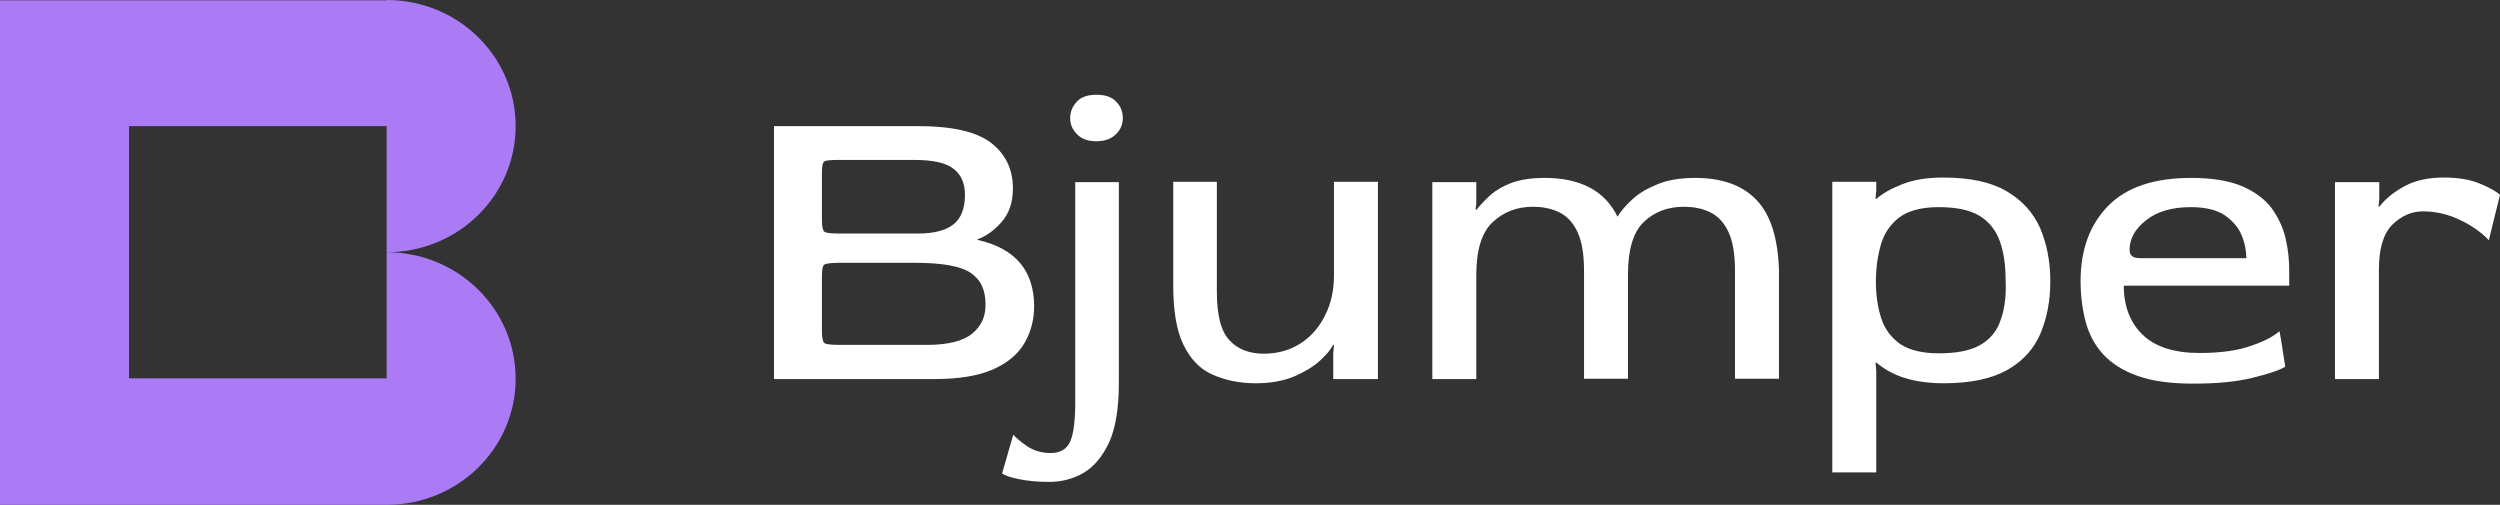
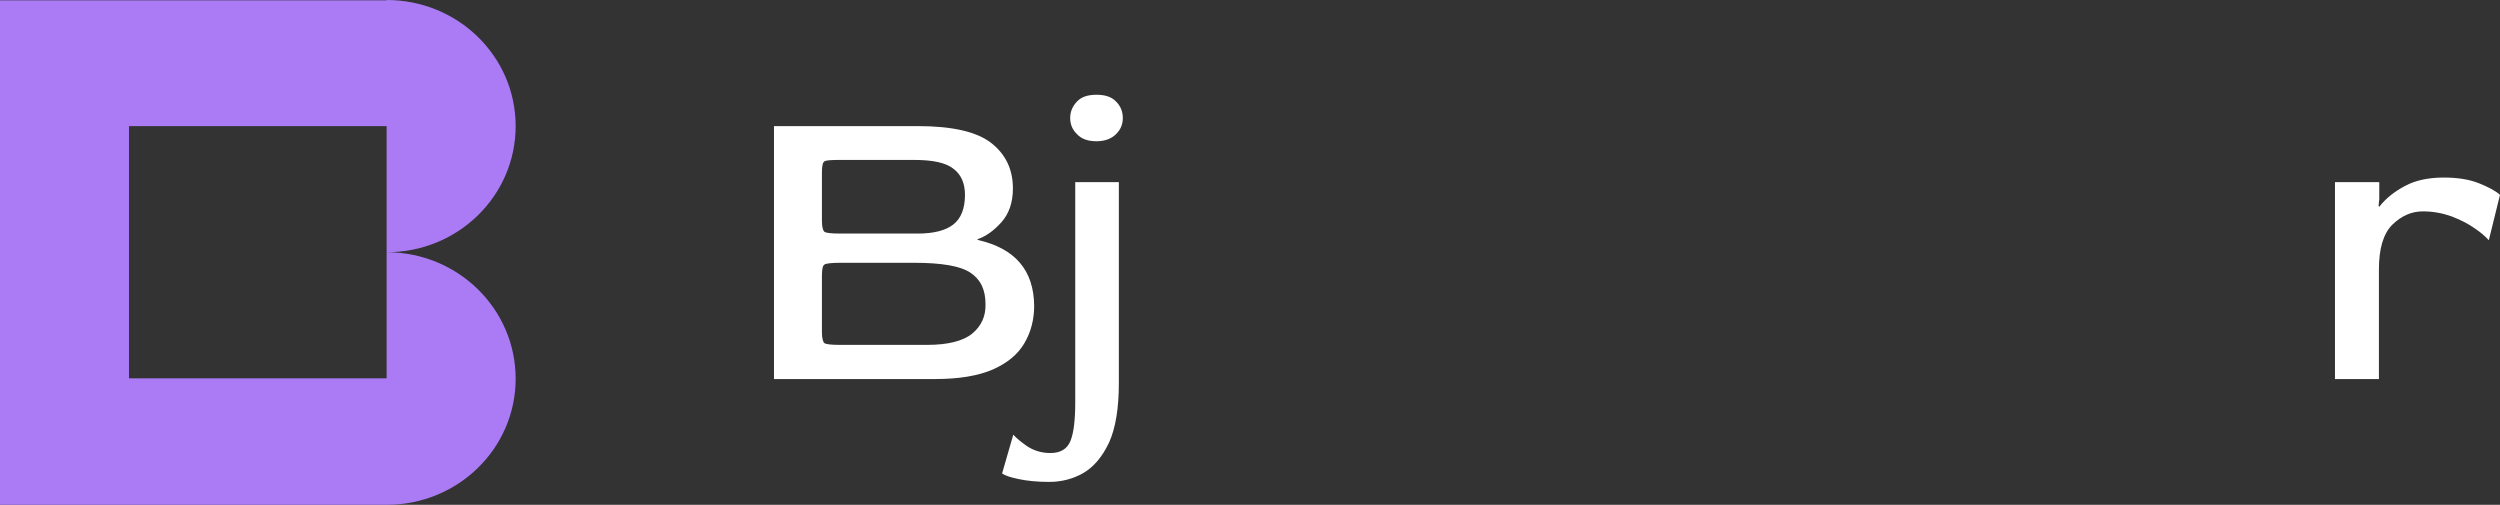
<svg xmlns="http://www.w3.org/2000/svg" width="104" height="21" viewBox="0 0 104 21" fill="none">
  <rect x="0" y="0" width="104" height="21" fill="#333333" stroke="none" />
  <path d="M16.084 10.493V15.739H5.366V5.246H16.084V10.493C19.052 10.493 21.451 8.148 21.451 5.246C21.451 2.345 19.052 0 16.084 0V0.015H0V21H10.718H16.084C19.052 21 21.451 18.655 21.451 15.754C21.451 12.852 19.052 10.493 16.084 10.493Z" fill="#AB7BF6" />
  <path d="M40.668 9.98V9.95C41.012 9.833 41.342 9.599 41.657 9.247C41.972 8.895 42.137 8.426 42.137 7.84C42.137 7.049 41.837 6.419 41.237 5.95C40.638 5.481 39.618 5.246 38.179 5.246H32.198V6.301V14.713V15.768H38.899C39.888 15.768 40.683 15.636 41.297 15.373C41.897 15.109 42.346 14.742 42.616 14.274C42.886 13.819 43.021 13.292 43.021 12.72C43.006 11.24 42.227 10.332 40.668 9.98ZM34.192 7.181C34.192 6.917 34.222 6.756 34.297 6.712C34.357 6.668 34.582 6.653 34.926 6.653H38.029C38.809 6.653 39.349 6.77 39.663 7.02C39.978 7.254 40.143 7.62 40.143 8.104C40.143 8.676 39.978 9.086 39.663 9.335C39.349 9.584 38.854 9.716 38.179 9.716H34.926C34.567 9.716 34.357 9.687 34.297 9.643C34.237 9.599 34.192 9.438 34.192 9.188V7.181ZM40.443 13.878C40.068 14.186 39.438 14.347 38.569 14.347H34.911C34.567 14.347 34.357 14.318 34.297 14.274C34.237 14.23 34.192 14.068 34.192 13.819V11.475C34.192 11.211 34.222 11.05 34.297 11.006C34.357 10.962 34.582 10.932 34.926 10.932H38.029C39.169 10.932 39.948 11.064 40.368 11.343C40.788 11.621 40.997 12.046 40.997 12.647C41.012 13.16 40.818 13.57 40.443 13.878Z" fill="white" />
  <path d="M45.614 5.876C45.959 5.876 46.229 5.774 46.424 5.583C46.619 5.393 46.709 5.173 46.709 4.909C46.709 4.646 46.619 4.411 46.424 4.221C46.244 4.03 45.974 3.942 45.614 3.942C45.255 3.942 44.985 4.03 44.805 4.221C44.625 4.411 44.52 4.631 44.52 4.909C44.52 5.173 44.61 5.393 44.805 5.583C45 5.789 45.27 5.876 45.614 5.876Z" fill="white" />
  <path d="M44.73 7.562V8.617V10.932V16.735C44.73 17.454 44.67 17.996 44.535 18.333C44.4 18.67 44.13 18.846 43.696 18.846C43.321 18.846 42.991 18.743 42.691 18.538C42.467 18.377 42.287 18.23 42.152 18.084L41.687 19.696C41.807 19.784 42.032 19.857 42.377 19.93C42.721 20.003 43.141 20.047 43.651 20.047C44.145 20.047 44.625 19.93 45.06 19.681C45.494 19.432 45.854 19.007 46.139 18.406C46.409 17.805 46.544 16.985 46.544 15.93V7.576H44.73V7.562Z" fill="white" />
-   <path d="M55.493 15.768H57.321V14.713V13.805V7.562H55.493V8.617V10.126V11.46C55.493 12.075 55.373 12.632 55.118 13.13C54.878 13.614 54.533 14.01 54.099 14.288C53.664 14.567 53.154 14.713 52.57 14.713C51.985 14.713 51.505 14.537 51.161 14.171C50.801 13.805 50.621 13.13 50.621 12.134V10.522V8.617V7.562H48.807V8.617V10.507V11.87C48.807 12.925 48.942 13.746 49.227 14.332C49.512 14.918 49.901 15.343 50.426 15.578C50.951 15.812 51.55 15.944 52.24 15.944C52.869 15.944 53.409 15.842 53.859 15.651C54.294 15.461 54.653 15.241 54.923 14.992C55.193 14.742 55.373 14.523 55.463 14.332L55.493 14.361L55.463 14.713V15.768H55.493Z" fill="white" />
-   <path d="M84.873 9.496C84.588 8.851 84.123 8.338 83.479 7.957C82.834 7.576 81.95 7.386 80.841 7.386C80.181 7.386 79.611 7.474 79.132 7.664C78.652 7.855 78.292 8.06 78.052 8.28L78.022 8.251L78.052 7.913V7.562H76.224V8.617V18.597V19.652H78.052V18.597V17.439V15.431L78.022 15.094L78.052 15.08C78.367 15.343 78.742 15.563 79.192 15.71C79.641 15.856 80.196 15.944 80.856 15.944C81.98 15.944 82.864 15.754 83.509 15.387C84.153 15.021 84.618 14.508 84.888 13.863C85.158 13.218 85.293 12.5 85.293 11.694C85.293 10.859 85.143 10.141 84.873 9.496ZM83.224 13.321C83.074 13.775 82.789 14.112 82.385 14.347C81.98 14.581 81.41 14.698 80.661 14.698C79.971 14.698 79.431 14.567 79.057 14.318C78.682 14.054 78.412 13.702 78.262 13.248C78.112 12.793 78.037 12.28 78.037 11.709C78.037 11.152 78.112 10.639 78.247 10.17C78.382 9.701 78.637 9.335 79.012 9.042C79.387 8.763 79.941 8.617 80.646 8.617C81.38 8.617 81.95 8.734 82.355 8.983C82.759 9.232 83.029 9.584 83.194 10.038C83.359 10.493 83.434 11.05 83.434 11.68C83.464 12.325 83.389 12.867 83.224 13.321Z" fill="white" />
-   <path d="M94.826 13.775C94.616 13.966 94.257 14.171 93.717 14.361C93.132 14.581 92.398 14.684 91.498 14.684C90.464 14.684 89.67 14.435 89.145 13.937C88.62 13.438 88.35 12.749 88.35 11.885H89.49H93.087H95.231V11.24C95.231 10.815 95.186 10.361 95.081 9.921C94.976 9.467 94.781 9.057 94.511 8.676C94.227 8.294 93.822 7.987 93.282 7.752C92.743 7.518 92.023 7.401 91.139 7.401C89.625 7.401 88.47 7.782 87.706 8.558C86.942 9.335 86.552 10.375 86.552 11.694C86.552 12.295 86.627 12.867 86.762 13.38C86.897 13.893 87.136 14.347 87.481 14.728C87.826 15.109 88.306 15.417 88.92 15.636C89.535 15.856 90.299 15.959 91.244 15.959C92.203 15.959 93.012 15.886 93.672 15.724C94.332 15.563 94.796 15.417 95.066 15.255L94.886 14.098L94.826 13.775ZM89.28 9.159C89.745 8.793 90.359 8.617 91.139 8.617C91.753 8.617 92.218 8.734 92.548 8.954C92.877 9.188 93.117 9.452 93.252 9.789C93.387 10.112 93.447 10.434 93.447 10.742H89.085C88.89 10.742 88.755 10.713 88.695 10.654C88.62 10.595 88.59 10.507 88.59 10.39C88.59 9.936 88.815 9.525 89.28 9.159Z" fill="white" />
-   <path d="M73.076 8.324C72.491 7.708 71.637 7.401 70.528 7.401C69.913 7.401 69.373 7.488 68.954 7.664C68.519 7.84 68.174 8.045 67.904 8.294C67.635 8.544 67.425 8.778 67.29 9.013C67.02 8.47 66.63 8.06 66.121 7.796C65.611 7.532 64.996 7.401 64.262 7.401C63.707 7.401 63.242 7.474 62.883 7.606C62.523 7.738 62.238 7.913 62.013 8.104C61.788 8.309 61.593 8.514 61.414 8.734L61.384 8.705L61.414 8.47V7.576H59.585V8.793V14.713V15.768H61.414V14.713V11.973V11.431C61.414 10.405 61.639 9.672 62.088 9.247C62.538 8.822 63.093 8.602 63.767 8.602C64.187 8.602 64.546 8.676 64.876 8.837C65.191 8.998 65.446 9.262 65.626 9.657C65.806 10.038 65.896 10.581 65.896 11.269V12.793V14.698V15.754H67.724V14.698V12.339V11.416C67.724 10.405 67.934 9.672 68.369 9.247C68.804 8.822 69.358 8.602 70.048 8.602C70.468 8.602 70.827 8.676 71.157 8.837C71.472 8.998 71.727 9.262 71.907 9.657C72.087 10.038 72.176 10.581 72.176 11.269V12.237V14.698V15.754H74.005V14.698V12.632V11.225C73.96 9.906 73.66 8.939 73.076 8.324Z" fill="white" />
  <path d="M103.116 7.62C102.711 7.459 102.216 7.386 101.662 7.386C101.017 7.386 100.477 7.503 100.043 7.738C99.608 7.972 99.248 8.251 98.978 8.602L98.948 8.573L98.978 8.28V7.576H97.135V8.793V14.713V15.768H98.963V14.713V11.753V11.211C98.963 10.346 99.143 9.731 99.518 9.35C99.893 8.983 100.313 8.793 100.792 8.793C101.212 8.793 101.602 8.866 101.976 8.998C102.351 9.144 102.681 9.306 102.966 9.511C103.206 9.672 103.385 9.833 103.535 9.994L104 8.104C103.82 7.943 103.52 7.782 103.116 7.62Z" fill="white" />
</svg>